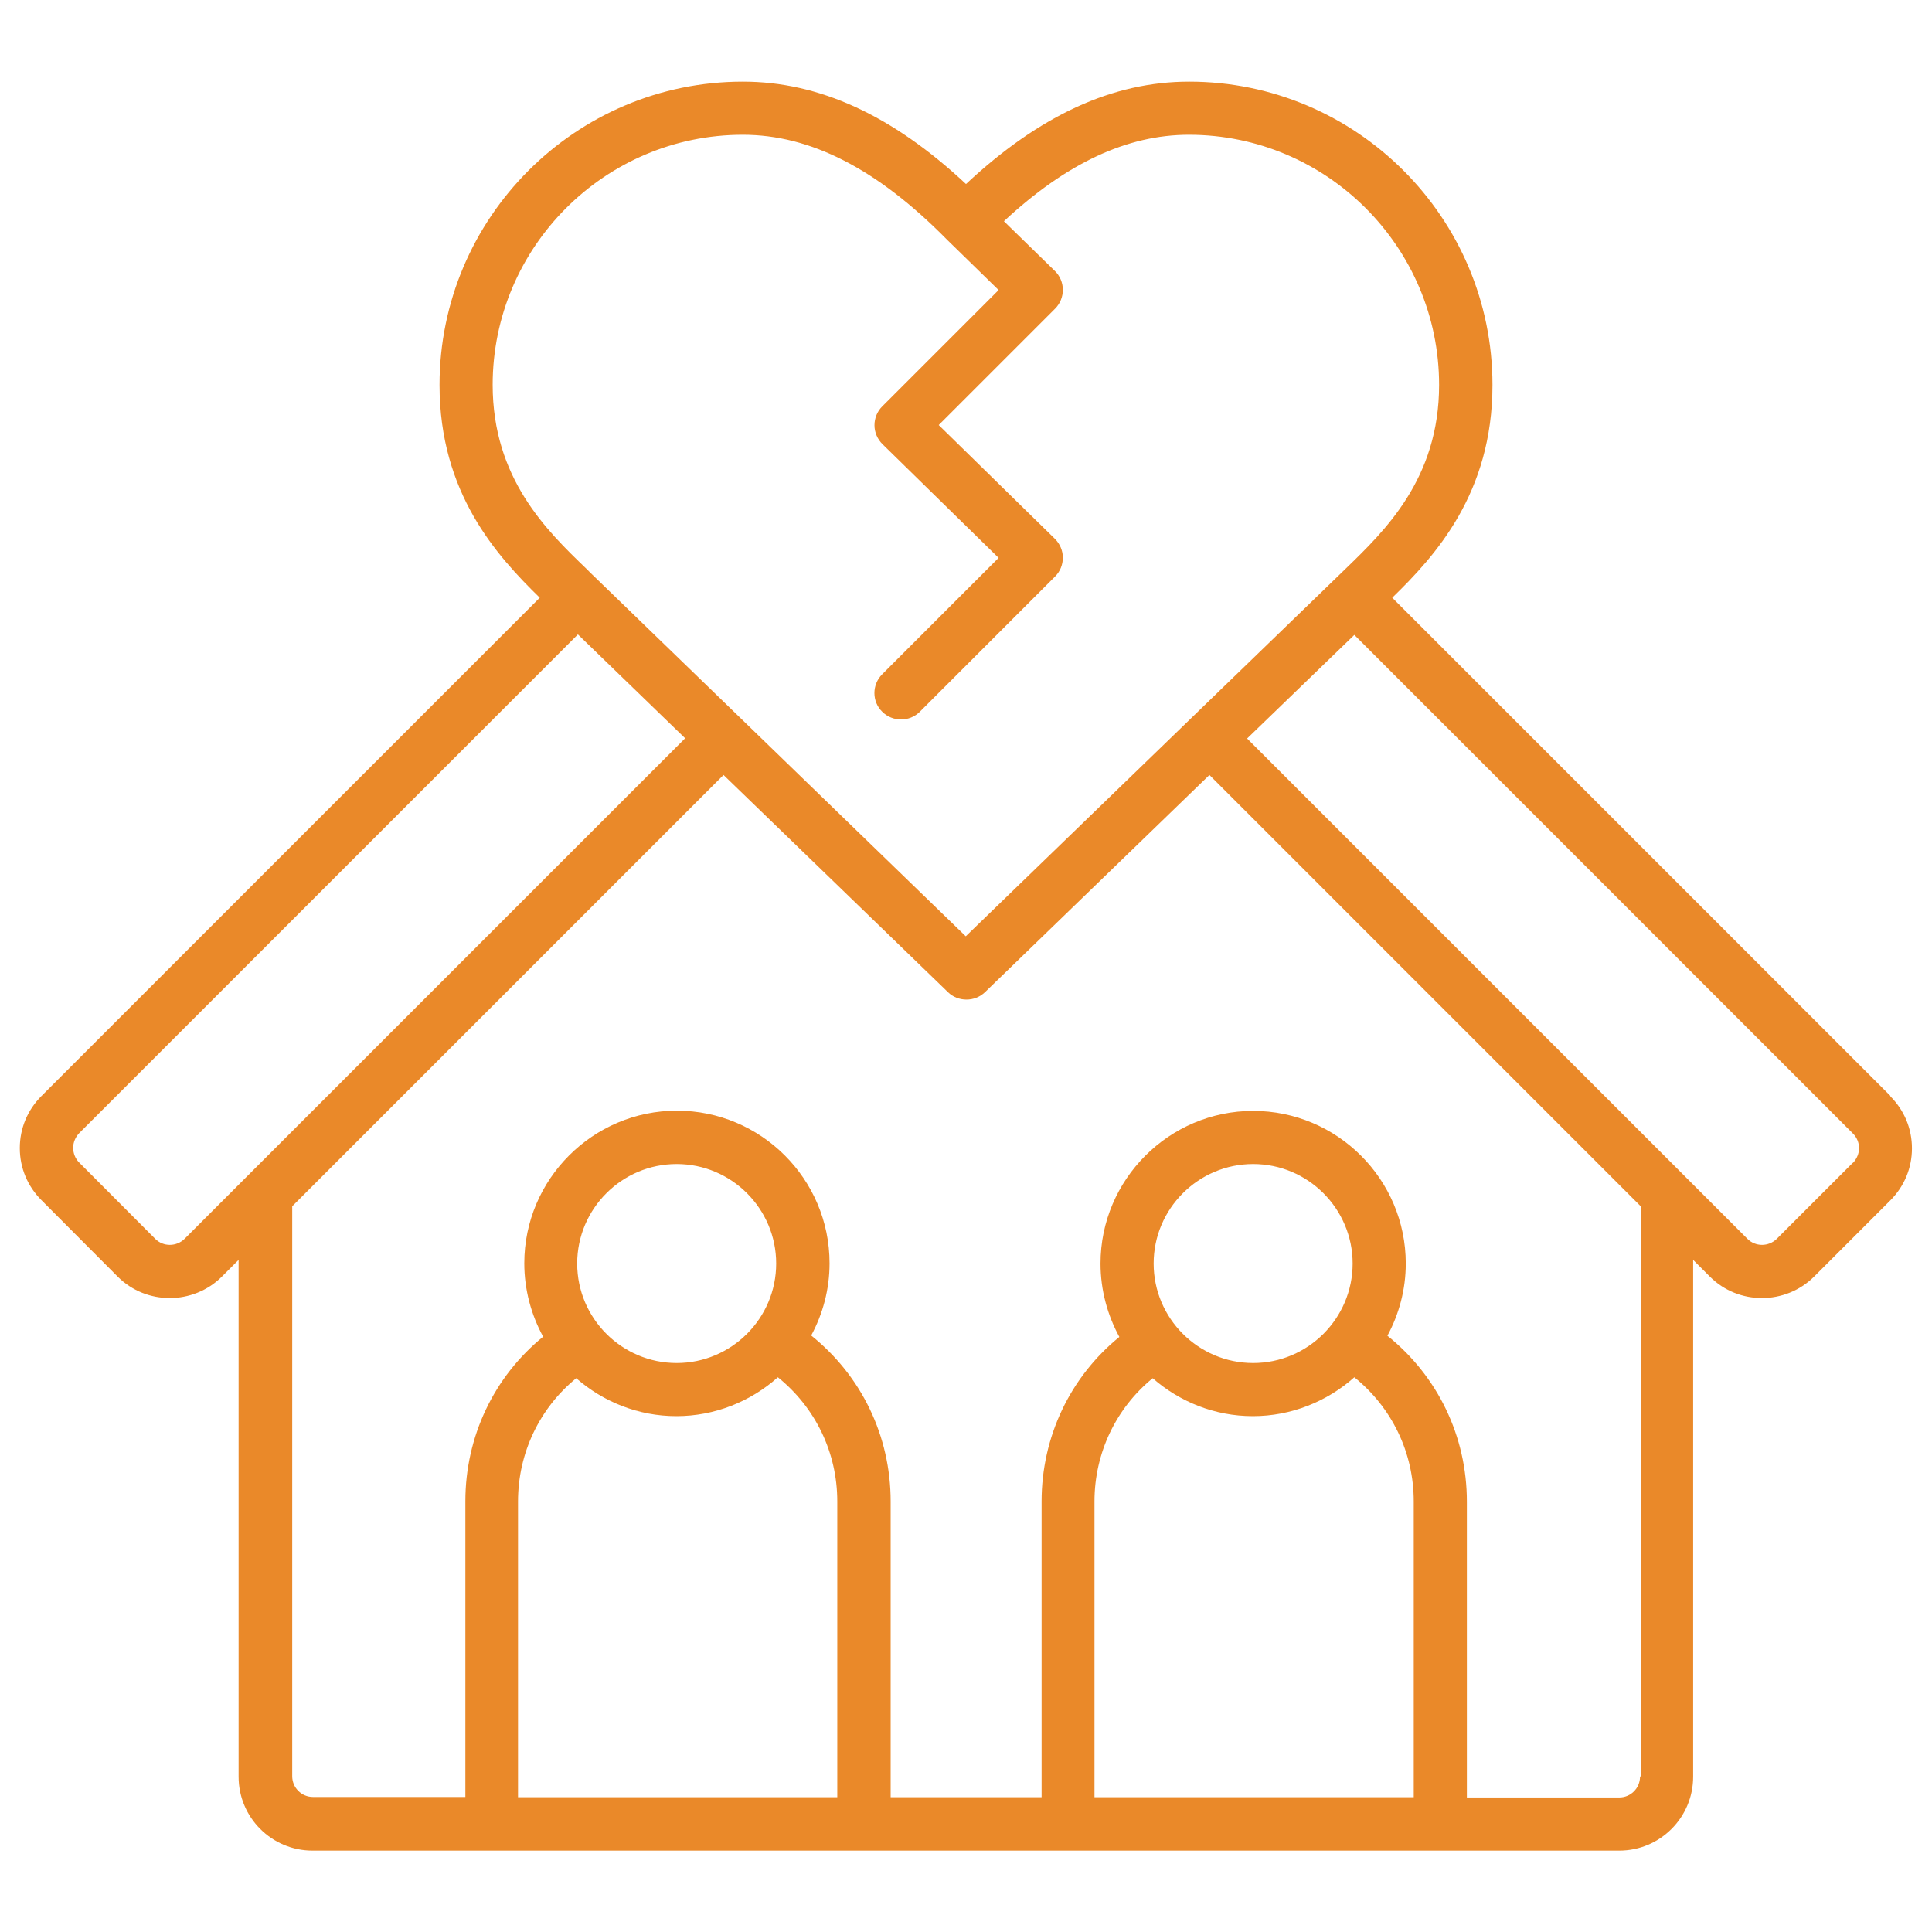
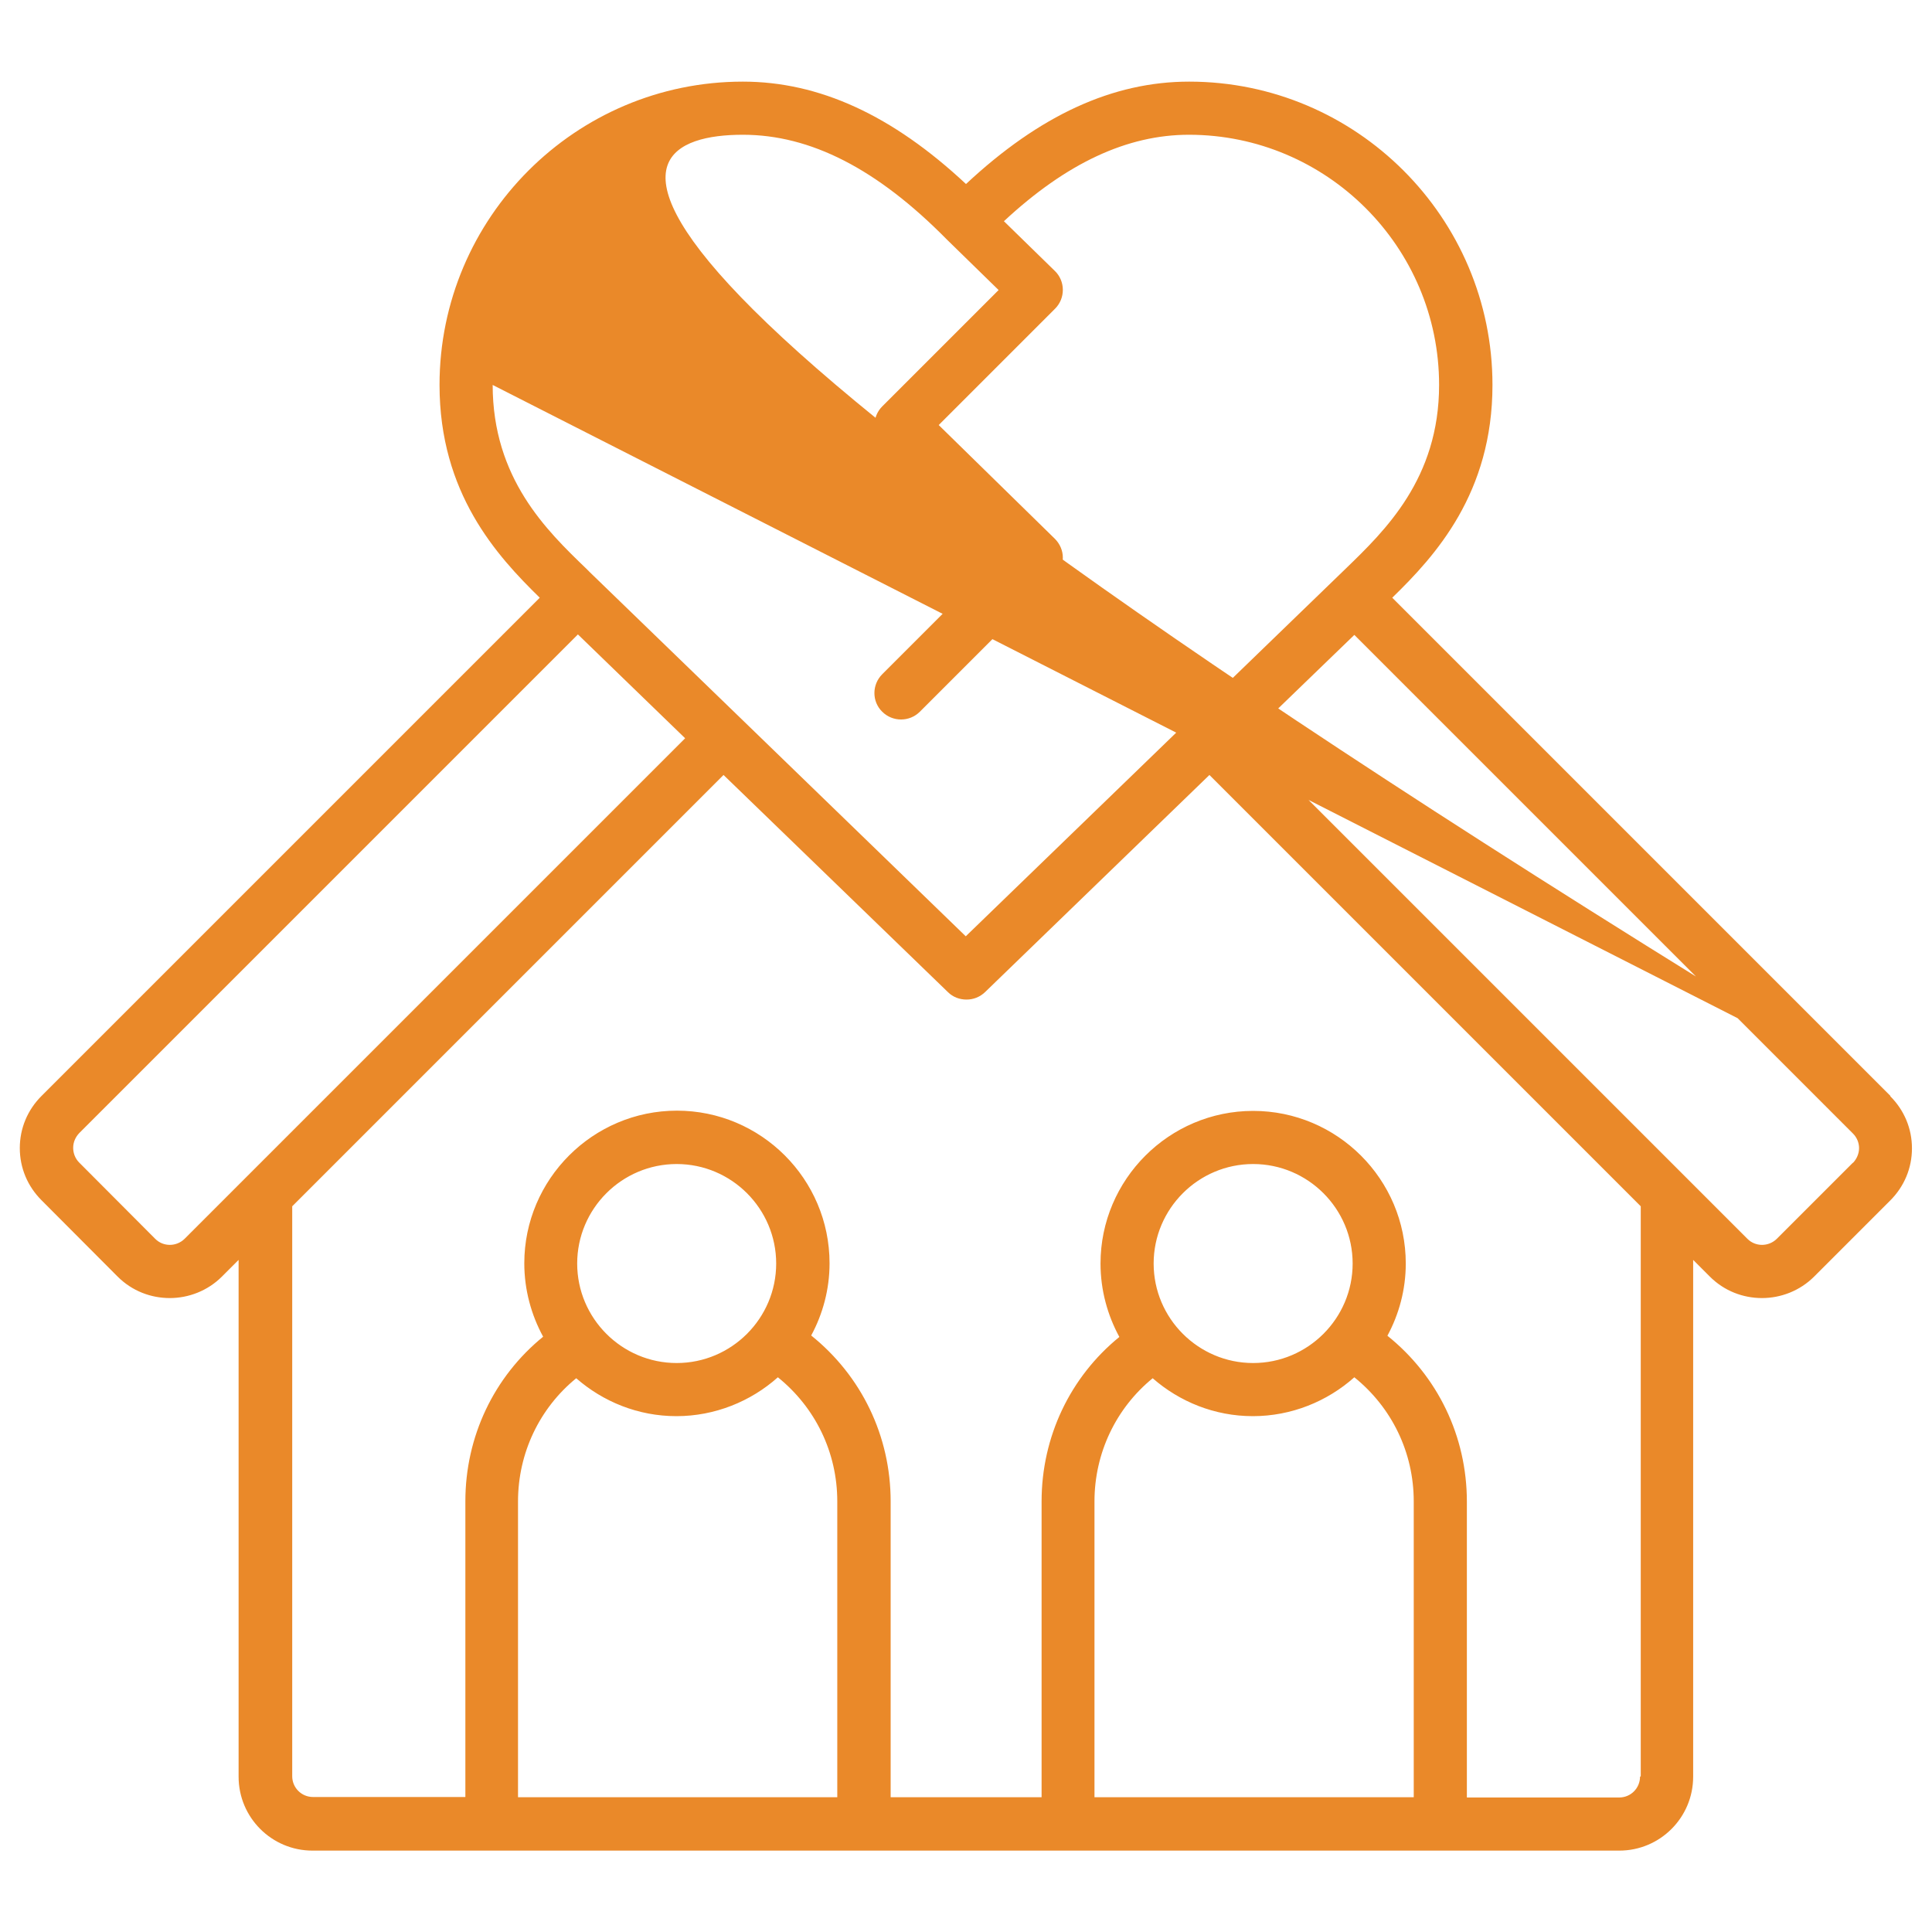
<svg xmlns="http://www.w3.org/2000/svg" width="80" height="80" viewBox="0 0 80 80" fill="none">
-   <path d="M78.28 45.38L57.65 24.75C59.44 23.01 61.8 20.42 61.8 15.94C61.8 9.01 56.16 3.38 49.24 3.38C46.08 3.38 43.05 4.77 40 7.62C36.95 4.77 33.92 3.38 30.76 3.38C23.83 3.38 18.2 9.02 18.2 15.94C18.2 20.42 20.57 23.01 22.35 24.75L1.72 45.38C1.14 45.96 0.82 46.72 0.82 47.54C0.82 48.36 1.14 49.12 1.72 49.7L4.87 52.86C5.47 53.46 6.25 53.75 7.03 53.75C7.81 53.75 8.6 53.45 9.19 52.86L9.88 52.17V73.57C9.88 75.26 11.25 76.63 12.94 76.63H67.05C68.74 76.63 70.11 75.26 70.11 73.57V52.17L70.8 52.86C71.4 53.46 72.18 53.75 72.96 53.75C73.74 53.75 74.53 53.45 75.12 52.86L78.27 49.71C78.85 49.13 79.17 48.37 79.17 47.55C79.17 46.73 78.85 45.97 78.27 45.39L78.28 45.38ZM20.4 15.94C20.4 10.23 25.05 5.58 30.76 5.58C33.56 5.58 36.32 6.99 39.2 9.91C39.2 9.91 39.22 9.93 39.23 9.94L41.35 12.01L36.53 16.83C36.32 17.04 36.21 17.32 36.21 17.61C36.21 17.9 36.33 18.18 36.54 18.39L41.35 23.1L36.53 27.92C36.1 28.35 36.1 29.05 36.53 29.47C36.96 29.9 37.66 29.9 38.09 29.47L43.69 23.87C43.9 23.66 44.01 23.38 44.01 23.09C44.01 22.8 43.89 22.52 43.68 22.31L38.87 17.6L43.69 12.78C43.9 12.57 44.01 12.29 44.01 12C44.01 11.71 43.89 11.42 43.68 11.22L41.57 9.16C44.16 6.75 46.68 5.58 49.23 5.58C54.94 5.58 59.59 10.23 59.59 15.94C59.59 19.82 57.35 21.97 55.72 23.55L49.27 29.79L39.99 38.77L30.71 29.78L24.44 23.71L24.27 23.54C22.64 21.97 20.4 19.81 20.4 15.93V15.94ZM7.64 51.3C7.3 51.63 6.76 51.63 6.43 51.3L3.28 48.14C3.12 47.98 3.03 47.76 3.03 47.53C3.03 47.3 3.12 47.09 3.28 46.92L23.93 26.27L28.37 30.57L7.65 51.29L7.64 51.3ZM28.02 56.44C25.75 56.44 23.9 54.59 23.9 52.32C23.9 50.05 25.75 48.2 28.02 48.2C30.29 48.2 32.14 50.05 32.14 52.32C32.14 54.59 30.29 56.44 28.02 56.44ZM23.86 57.07C24.97 58.04 26.42 58.64 28.01 58.64C29.6 58.64 31.09 58.03 32.21 57.03C33.76 58.28 34.67 60.14 34.67 62.17V74.42H21.45V62.17C21.45 60.17 22.34 58.31 23.86 57.07ZM51.89 56.44C49.62 56.44 47.77 54.59 47.77 52.32C47.77 50.05 49.62 48.2 51.89 48.2C54.16 48.2 56.01 50.05 56.01 52.32C56.01 54.59 54.16 56.44 51.89 56.44ZM47.73 57.07C48.84 58.04 50.29 58.64 51.88 58.64C53.47 58.64 54.96 58.03 56.08 57.03C57.63 58.28 58.54 60.14 58.54 62.17V74.42H45.32V62.17C45.32 60.17 46.21 58.31 47.73 57.07ZM67.91 73.57C67.91 74.04 67.53 74.43 67.05 74.43H60.74V62.18C60.74 59.47 59.53 56.98 57.45 55.31C57.93 54.42 58.21 53.4 58.21 52.32C58.21 48.83 55.37 46 51.89 46C48.41 46 45.57 48.84 45.57 52.32C45.57 53.42 45.86 54.46 46.35 55.36C44.31 57.02 43.13 59.5 43.13 62.17V74.42H36.88V62.17C36.88 59.46 35.67 56.97 33.59 55.3C34.07 54.41 34.35 53.39 34.35 52.31C34.35 48.82 31.51 45.99 28.03 45.99C24.55 45.99 21.71 48.83 21.71 52.31C21.71 53.41 22 54.45 22.49 55.35C20.45 57.01 19.27 59.49 19.27 62.16V74.41H12.96C12.49 74.41 12.1 74.03 12.1 73.55V49.95L29.96 32.09L39.25 41.08C39.46 41.29 39.74 41.39 40.02 41.39C40.3 41.39 40.57 41.29 40.79 41.08L50.08 32.09L67.94 49.95V73.55L67.91 73.57ZM76.72 48.15L73.57 51.3C73.23 51.63 72.69 51.63 72.36 51.3L69.82 48.76C69.82 48.76 69.78 48.72 69.76 48.7L51.64 30.58L56.08 26.29L76.73 46.94C76.89 47.1 76.98 47.32 76.98 47.54C76.98 47.76 76.89 47.98 76.73 48.15H76.72Z" fill="#EA8929" />
+   <path d="M78.28 45.38L57.65 24.75C59.44 23.01 61.8 20.42 61.8 15.94C61.8 9.01 56.16 3.38 49.24 3.38C46.08 3.38 43.05 4.77 40 7.62C36.95 4.77 33.92 3.38 30.76 3.38C23.83 3.38 18.2 9.02 18.2 15.94C18.2 20.42 20.57 23.01 22.35 24.75L1.72 45.38C1.14 45.96 0.82 46.72 0.82 47.54C0.82 48.36 1.14 49.12 1.72 49.7L4.87 52.86C5.47 53.46 6.25 53.75 7.03 53.75C7.81 53.75 8.6 53.45 9.19 52.86L9.88 52.17V73.57C9.88 75.26 11.25 76.63 12.94 76.63H67.05C68.74 76.63 70.11 75.26 70.11 73.57V52.17L70.8 52.86C71.4 53.46 72.18 53.75 72.96 53.75C73.74 53.75 74.53 53.45 75.12 52.86L78.27 49.71C78.85 49.13 79.17 48.37 79.17 47.55C79.17 46.73 78.85 45.97 78.27 45.39L78.28 45.38ZC20.4 10.23 25.05 5.58 30.76 5.58C33.56 5.58 36.32 6.99 39.2 9.91C39.2 9.91 39.22 9.93 39.23 9.94L41.35 12.01L36.53 16.83C36.32 17.04 36.21 17.32 36.21 17.61C36.21 17.9 36.33 18.18 36.54 18.39L41.35 23.1L36.53 27.92C36.1 28.35 36.1 29.05 36.53 29.47C36.96 29.9 37.66 29.9 38.09 29.47L43.69 23.87C43.9 23.66 44.01 23.38 44.01 23.09C44.01 22.8 43.89 22.52 43.68 22.31L38.87 17.6L43.69 12.78C43.9 12.57 44.01 12.29 44.01 12C44.01 11.71 43.89 11.42 43.68 11.22L41.57 9.16C44.16 6.75 46.68 5.58 49.23 5.58C54.94 5.58 59.59 10.23 59.59 15.94C59.59 19.82 57.35 21.97 55.72 23.55L49.27 29.79L39.99 38.77L30.71 29.78L24.44 23.71L24.27 23.54C22.64 21.97 20.4 19.81 20.4 15.93V15.94ZM7.64 51.3C7.3 51.63 6.76 51.63 6.43 51.3L3.28 48.14C3.12 47.98 3.03 47.76 3.03 47.53C3.03 47.3 3.12 47.09 3.28 46.92L23.93 26.27L28.37 30.57L7.65 51.29L7.64 51.3ZM28.02 56.44C25.75 56.44 23.9 54.59 23.9 52.32C23.9 50.05 25.75 48.2 28.02 48.2C30.29 48.2 32.14 50.05 32.14 52.32C32.14 54.59 30.29 56.44 28.02 56.44ZM23.86 57.07C24.97 58.04 26.42 58.64 28.01 58.64C29.6 58.64 31.09 58.03 32.21 57.03C33.76 58.28 34.67 60.14 34.67 62.17V74.42H21.45V62.17C21.45 60.17 22.34 58.31 23.86 57.07ZM51.89 56.44C49.62 56.44 47.77 54.59 47.77 52.32C47.77 50.05 49.62 48.2 51.89 48.2C54.16 48.2 56.01 50.05 56.01 52.32C56.01 54.59 54.16 56.44 51.89 56.44ZM47.73 57.07C48.84 58.04 50.29 58.64 51.88 58.64C53.47 58.64 54.96 58.03 56.08 57.03C57.63 58.28 58.54 60.14 58.54 62.17V74.42H45.32V62.17C45.32 60.17 46.21 58.31 47.73 57.07ZM67.91 73.57C67.91 74.04 67.53 74.43 67.05 74.43H60.74V62.18C60.74 59.47 59.53 56.98 57.45 55.31C57.93 54.42 58.21 53.4 58.21 52.32C58.21 48.83 55.37 46 51.89 46C48.41 46 45.57 48.84 45.57 52.32C45.57 53.42 45.86 54.46 46.35 55.36C44.31 57.02 43.13 59.5 43.13 62.17V74.42H36.88V62.17C36.88 59.46 35.67 56.97 33.59 55.3C34.07 54.41 34.35 53.39 34.35 52.31C34.35 48.82 31.51 45.99 28.03 45.99C24.55 45.99 21.71 48.83 21.71 52.31C21.71 53.41 22 54.45 22.49 55.35C20.45 57.01 19.27 59.49 19.27 62.16V74.41H12.96C12.49 74.41 12.1 74.03 12.1 73.55V49.95L29.96 32.09L39.25 41.08C39.46 41.29 39.74 41.39 40.02 41.39C40.3 41.39 40.57 41.29 40.79 41.08L50.08 32.09L67.94 49.95V73.55L67.91 73.57ZM76.72 48.15L73.57 51.3C73.23 51.63 72.69 51.63 72.36 51.3L69.82 48.76C69.82 48.76 69.78 48.72 69.76 48.7L51.64 30.58L56.08 26.29L76.73 46.94C76.89 47.1 76.98 47.32 76.98 47.54C76.98 47.76 76.89 47.98 76.73 48.15H76.72Z" fill="#EA8929" />
</svg>